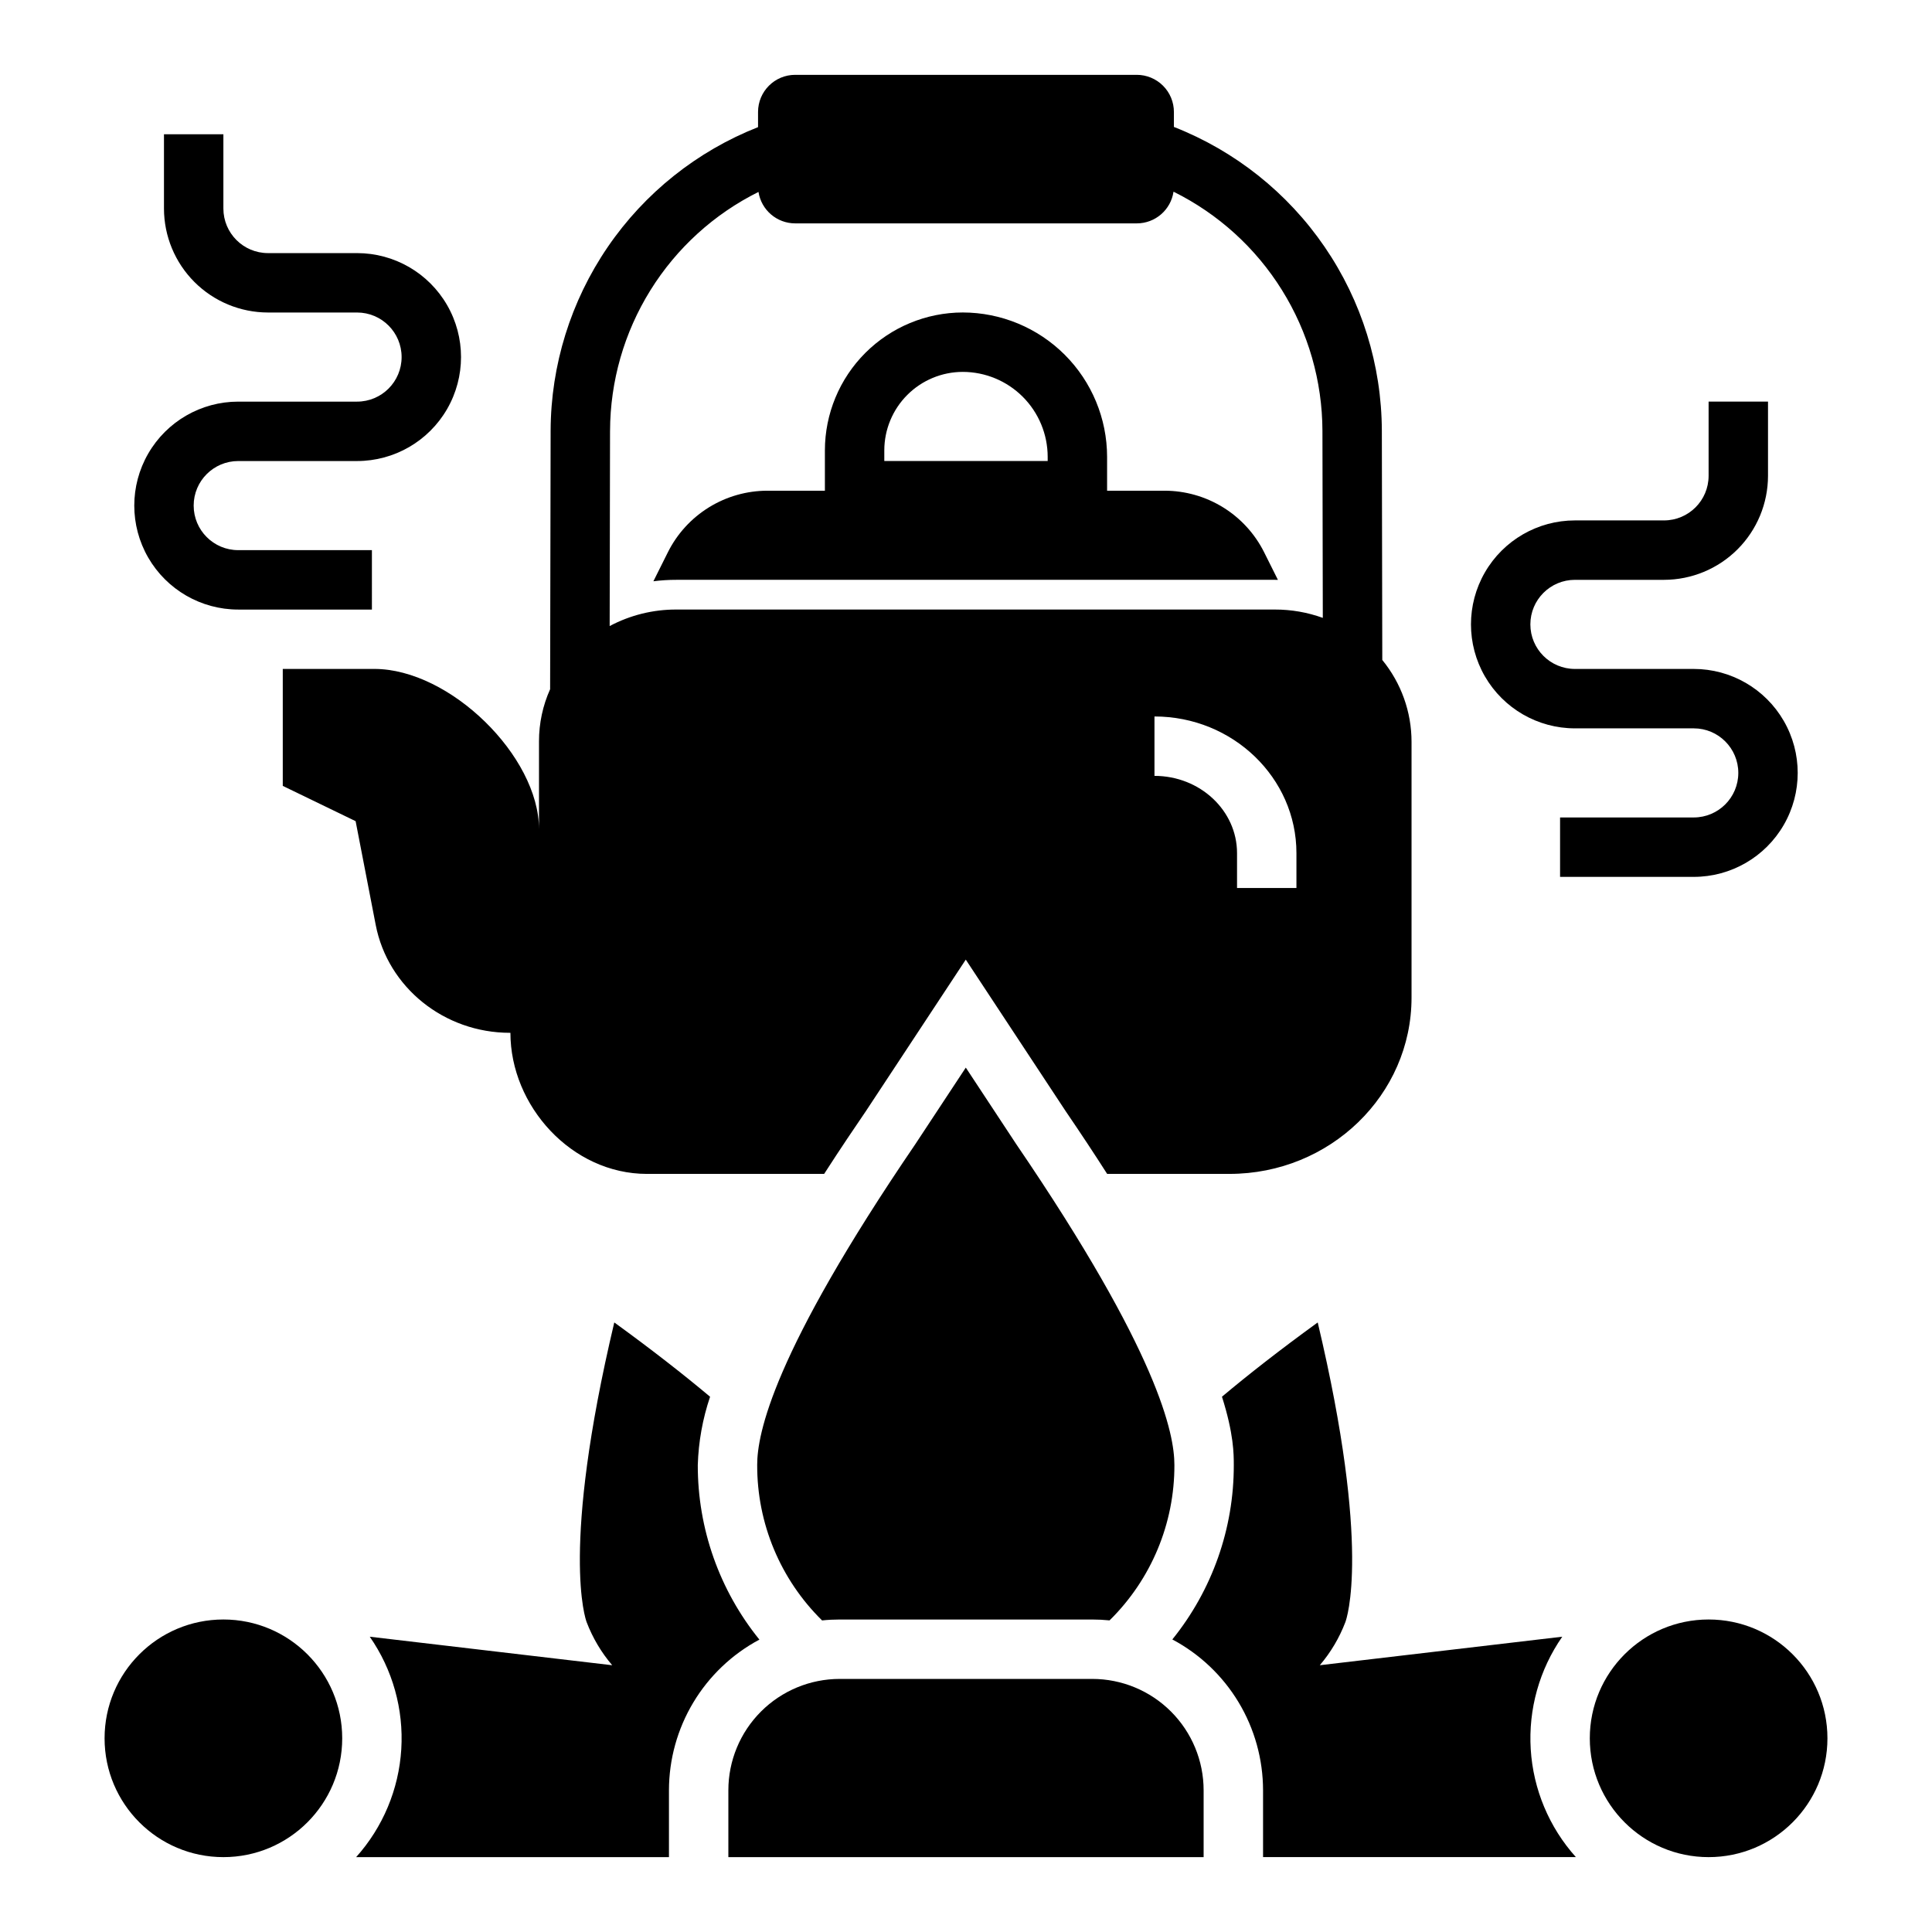
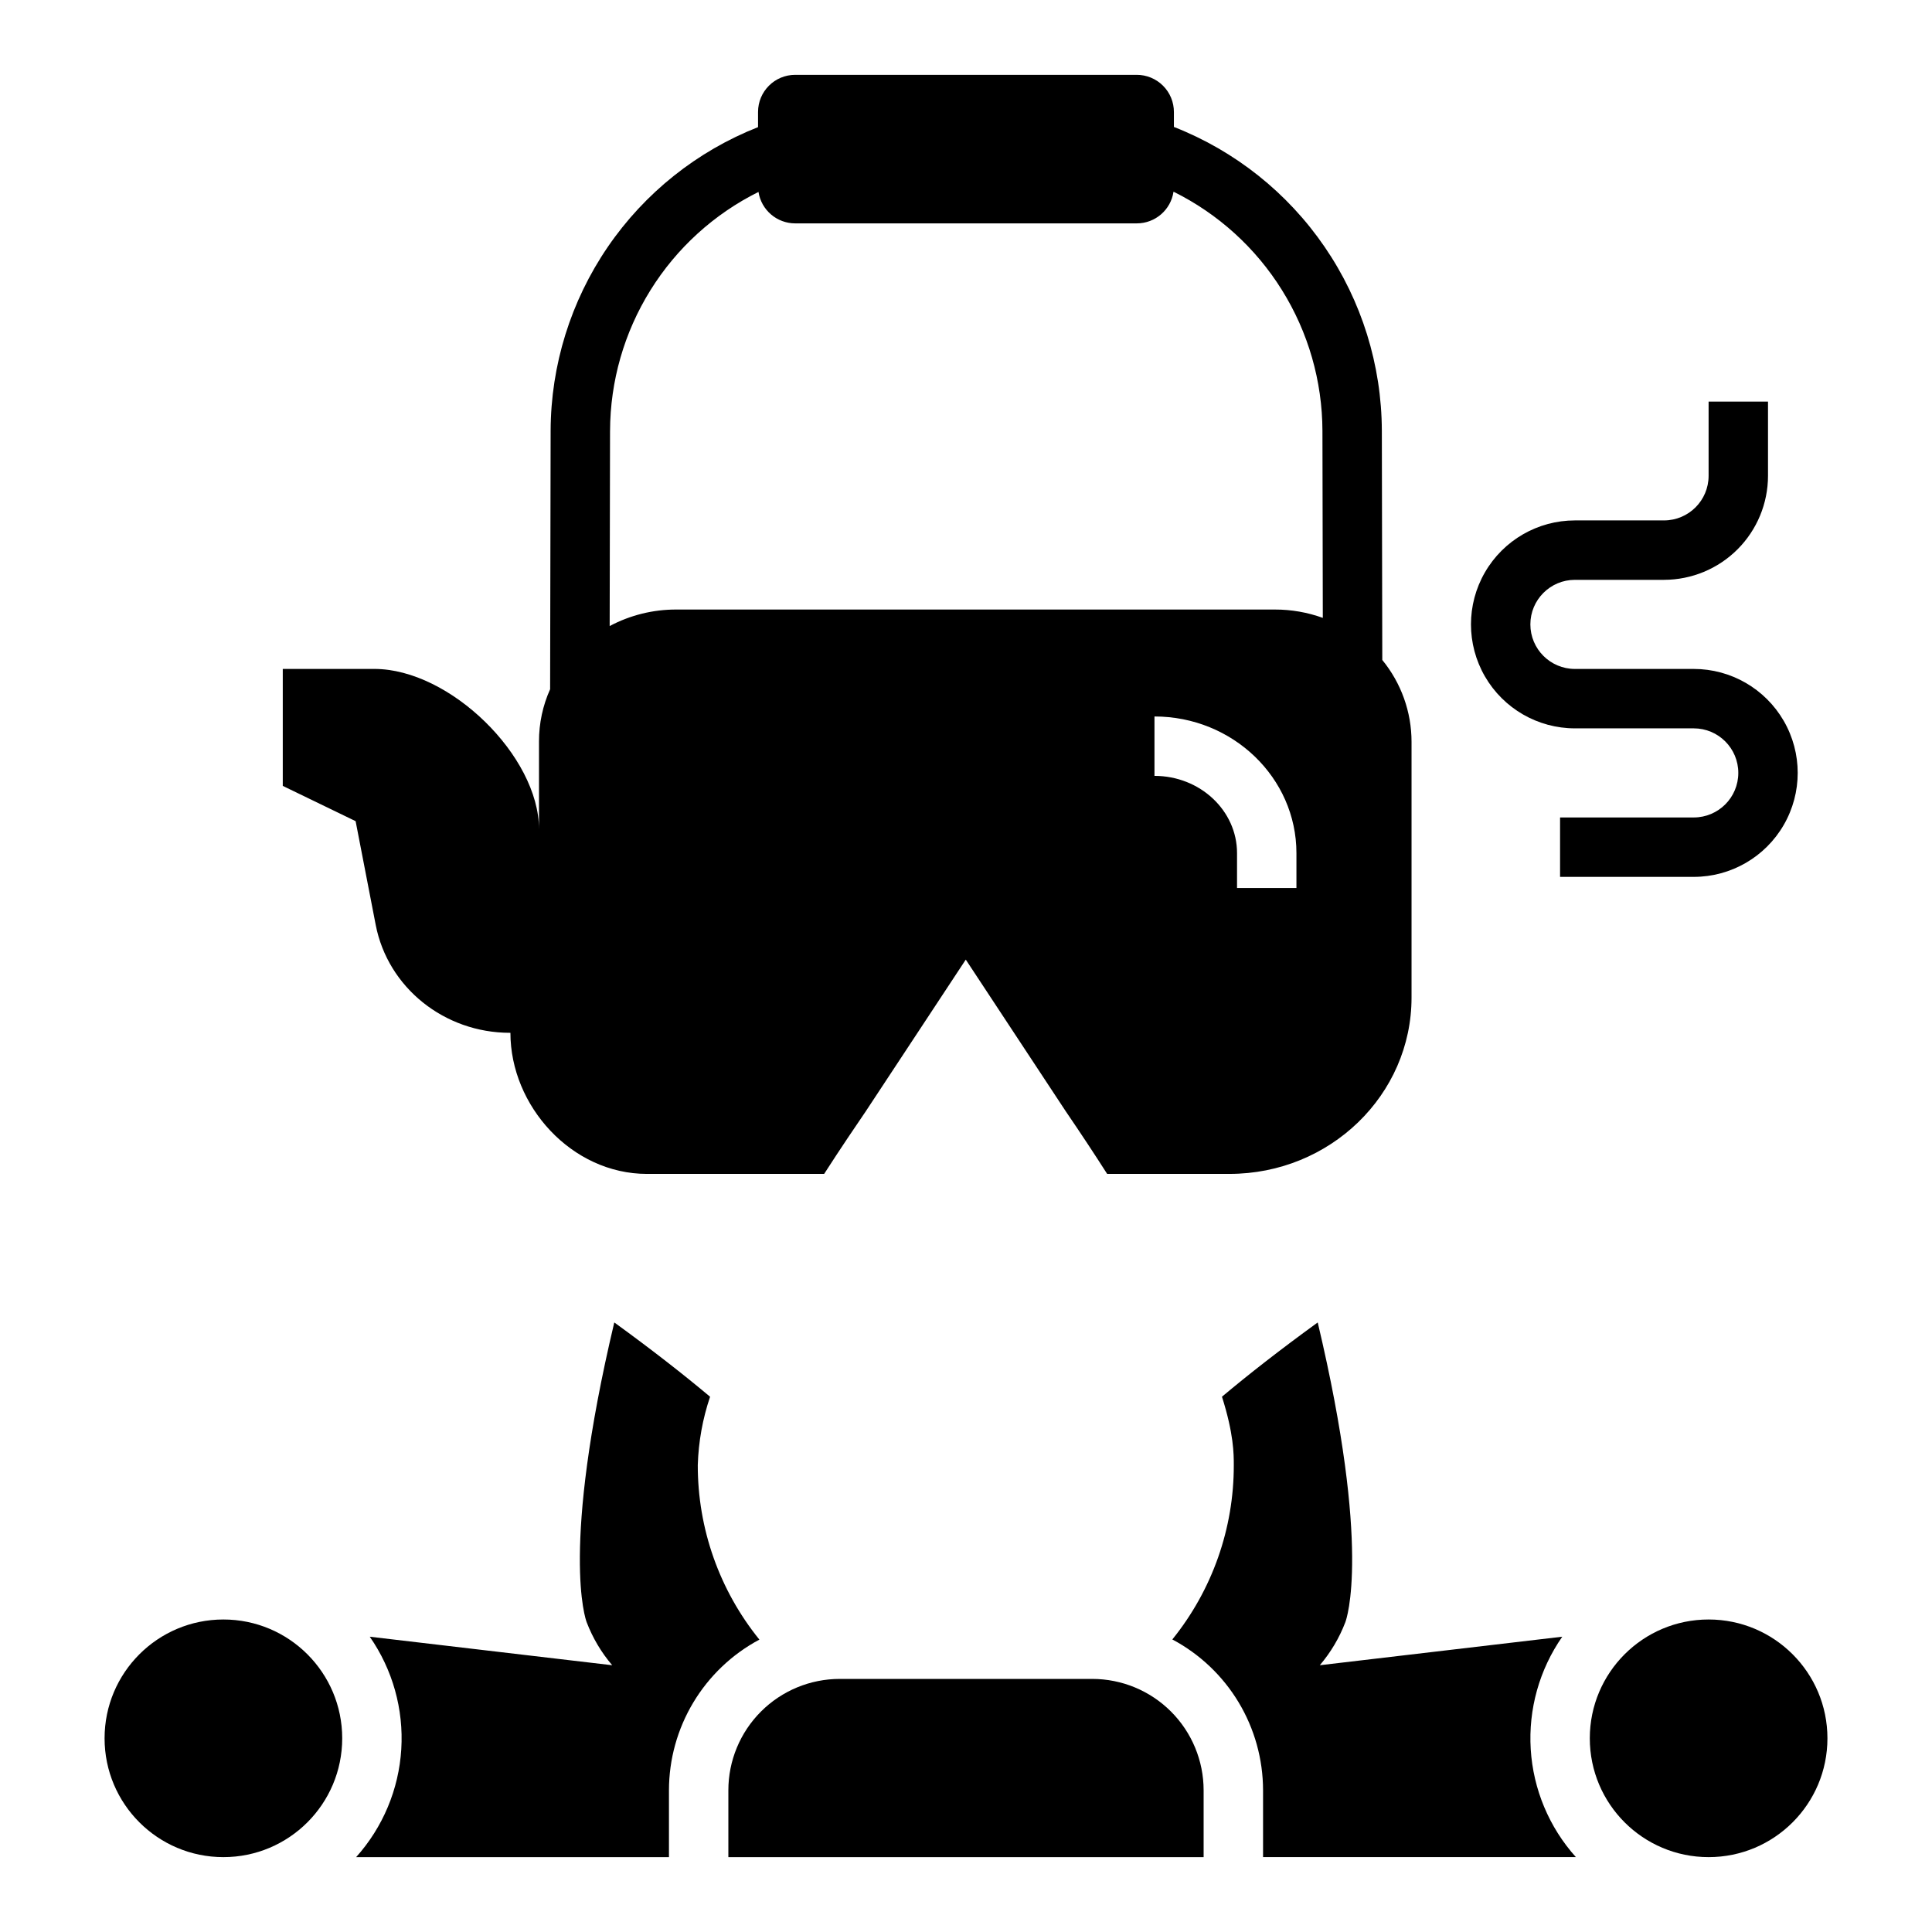
<svg xmlns="http://www.w3.org/2000/svg" fill="#000000" width="800px" height="800px" version="1.1" viewBox="144 144 512 512">
  <g>
-     <path d="m242.56 305.54h-35.426c-9.844 0-18.938-5.254-23.859-13.777-4.922-8.523-4.922-19.027 0-27.551 4.922-8.527 14.016-13.777 23.859-13.777h31.488c6.523 0 11.809-5.285 11.809-11.809 0-6.519-5.285-11.809-11.809-11.809h-23.613c-7.305-0.008-14.309-2.914-19.477-8.078-5.164-5.164-8.07-12.168-8.078-19.473v-19.68h15.746v19.68c0.004 6.519 5.289 11.801 11.809 11.809h23.613c9.844 0 18.941 5.25 23.863 13.777 4.922 8.523 4.922 19.027 0 27.551-4.922 8.523-14.02 13.777-23.863 13.777h-31.488c-6.519 0-11.809 5.285-11.809 11.805 0 6.523 5.289 11.809 11.809 11.809h35.426z" />
    <path d="m592.86 376.38h-35.426v-15.746h35.426c6.519 0 11.809-5.285 11.809-11.805 0-6.523-5.289-11.809-11.809-11.809h-31.488c-9.844 0-18.938-5.254-23.859-13.777-4.922-8.523-4.922-19.027 0-27.551 4.922-8.527 14.016-13.777 23.859-13.777h23.617c6.516-0.008 11.801-5.289 11.809-11.809v-19.68h15.742v19.68c-0.008 7.305-2.914 14.309-8.078 19.473-5.164 5.168-12.168 8.07-19.473 8.082h-23.617c-6.519 0-11.809 5.285-11.809 11.805 0 6.523 5.289 11.809 11.809 11.809h31.488c9.844 0 18.938 5.254 23.859 13.777 4.922 8.523 4.922 19.027 0 27.551-4.922 8.527-14.016 13.777-23.859 13.777z" />
    <path d="m628.29 604.67c0 17.391-14.098 31.488-31.488 31.488s-31.488-14.098-31.488-31.488 14.098-31.488 31.488-31.488 31.488 14.098 31.488 31.488" />
    <path d="m234.69 604.67c0 17.391-14.098 31.488-31.488 31.488s-31.488-14.098-31.488-31.488 14.098-31.488 31.488-31.488 31.488 14.098 31.488 31.488" />
-     <path d="m479.01 290.36c-2.453-4.902-6.223-9.027-10.887-11.91-4.664-2.879-10.035-4.406-15.52-4.406h-15.211v-8.988c-0.012-10.137-4.047-19.859-11.215-27.031-7.172-7.168-16.891-11.203-27.031-11.215-9.688 0.012-18.973 3.867-25.824 10.715-6.852 6.852-10.703 16.137-10.715 25.824v10.695h-15.211c-5.481 0-10.855 1.527-15.52 4.406-4.664 2.883-8.434 7.008-10.883 11.91l-3.836 7.684h-0.004c2.012-0.258 4.035-0.387 6.062-0.383h158.67c0.262 0 0.52 0 0.777 0.008zm-100.66-27.012c0.004-5.512 2.199-10.797 6.098-14.695 3.898-3.898 9.184-6.094 14.695-6.098 5.965 0.008 11.684 2.379 15.902 6.598s6.594 9.938 6.602 15.902v1.117h-43.297z" />
    <path d="m510.32 318.9-0.117-60.766c-0.059-17.395-5.344-34.371-15.172-48.723-9.824-14.352-23.738-25.422-39.934-31.77v-3.965c0-2.613-1.035-5.113-2.883-6.961-1.844-1.844-4.348-2.883-6.957-2.883h-90.527c-5.434 0-9.84 4.406-9.84 9.844v4.019-0.004c-16.16 6.367-30.039 17.438-39.84 31.777-9.797 14.344-15.07 31.293-15.129 48.664l-0.133 68.508h0.004c-1.953 4.344-2.957 9.055-2.953 13.816v23.285c-0.004-19.293-23.566-42.469-43.652-42.469h-24.25v30.996l19.305 9.348 5.324 27.492c3.211 16.582 18.156 28.598 35.574 28.598h0.125c0 19.359 16.207 37.391 36.195 37.391h46.945c4.461-6.938 8.406-12.73 11.066-16.637l26.469-40.152 26.465 40.148c4.019 5.894 7.684 11.441 11 16.637h32.41c26.652 0.004 48.258-20.922 48.258-46.734v-67.773c0-7.906-2.742-15.57-7.754-21.688zm-187.11-13.367c-6.148-0.016-12.207 1.488-17.641 4.375l0.098-51.742h0.004c0.039-13.164 3.738-26.055 10.688-37.234 6.945-11.18 16.867-20.207 28.648-26.07 0.742 4.797 4.871 8.336 9.727 8.336h90.527c4.879 0 9.02-3.574 9.734-8.398 11.816 5.852 21.77 14.879 28.738 26.074 6.973 11.191 10.688 24.105 10.727 37.293l0.098 49.578h0.004c-4.066-1.469-8.359-2.219-12.68-2.211zm164.36 73.801h-15.742v-9.25c0-11.285-9.812-20.469-21.879-20.469v-15.742c20.746 0 37.621 16.246 37.621 36.211z" />
    <path d="m321.28 636.16v-17.715c0.008-8.199 2.238-16.246 6.461-23.281 4.223-7.031 10.273-12.789 17.508-16.652-10.598-13.086-16.363-29.426-16.328-46.27 0.188-6.156 1.285-12.254 3.258-18.09-6.969-5.844-15.34-12.406-25.387-19.691-14.254 60.105-7.625 78.641-7.32 79.434v0.004c1.59 4.16 3.879 8.02 6.769 11.406l-64.25-7.559c6.066 8.719 9.008 19.234 8.352 29.836-0.656 10.602-4.871 20.672-11.965 28.578z" />
-     <path d="m361.86 573.43c1.555-0.164 3.117-0.242 4.684-0.242h66.914-0.004c1.535 0 3.062 0.078 4.59 0.23 11.035-10.852 17.23-25.695 17.184-41.172 0-8.238-4.082-29.52-41.898-85.012l-13.383-20.309-13.387 20.309c-37.816 55.488-41.898 76.773-41.898 85.012h0.004c-0.051 15.484 6.152 30.332 17.195 41.184z" />
    <path d="m454.68 578.47c7.254 3.856 13.324 9.613 17.562 16.656 4.234 7.039 6.473 15.102 6.481 23.316v17.711h82.906v0.004c-7.098-7.906-11.312-17.977-11.969-28.578-0.656-10.605 2.289-21.117 8.355-29.836l-64.254 7.559c2.891-3.387 5.18-7.246 6.769-11.406 0.305-0.797 6.934-19.328-7.32-79.434-10.043 7.281-18.41 13.836-25.375 19.68 3.133 9.871 3.133 15.207 3.133 18.105 0.039 16.82-5.715 33.141-16.289 46.223z" />
    <path d="m366.54 588.93h66.914-0.004c7.832 0 15.34 3.113 20.875 8.648 5.535 5.535 8.648 13.043 8.648 20.871v17.711l-125.95 0.004v-17.715c0-7.828 3.109-15.336 8.645-20.871 5.535-5.535 13.047-8.648 20.875-8.648z" />
  </g>
</svg>